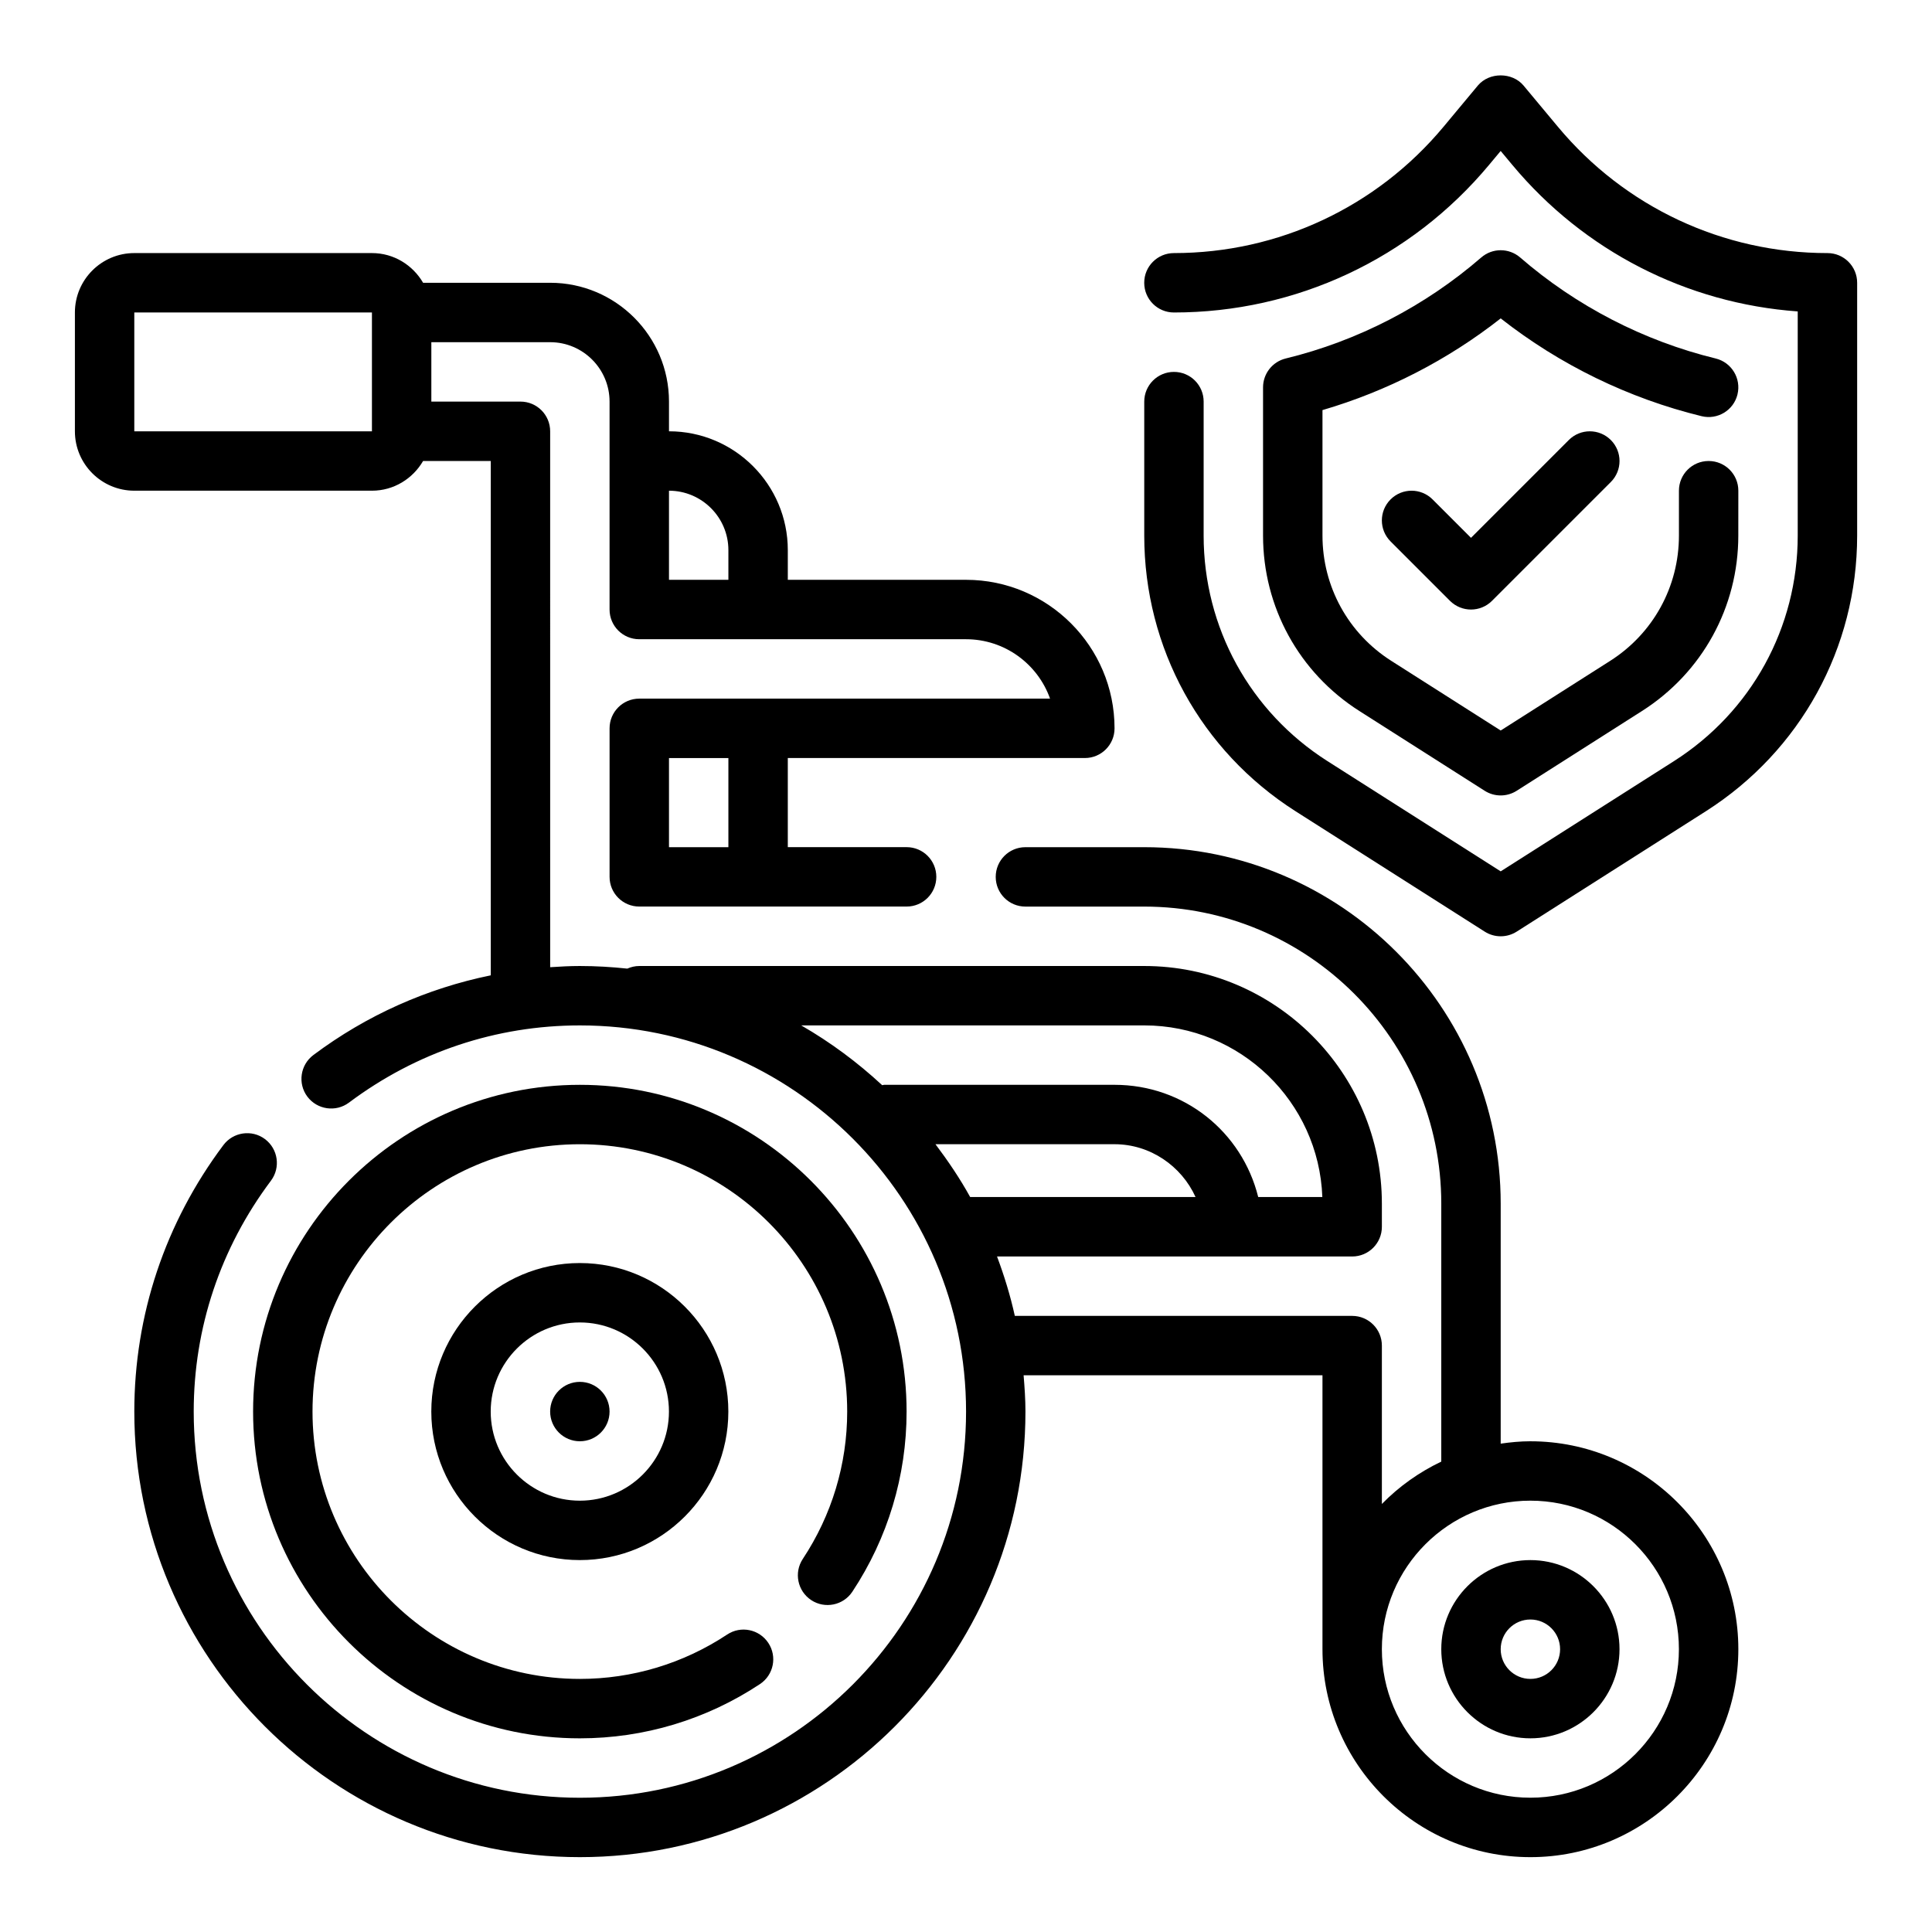
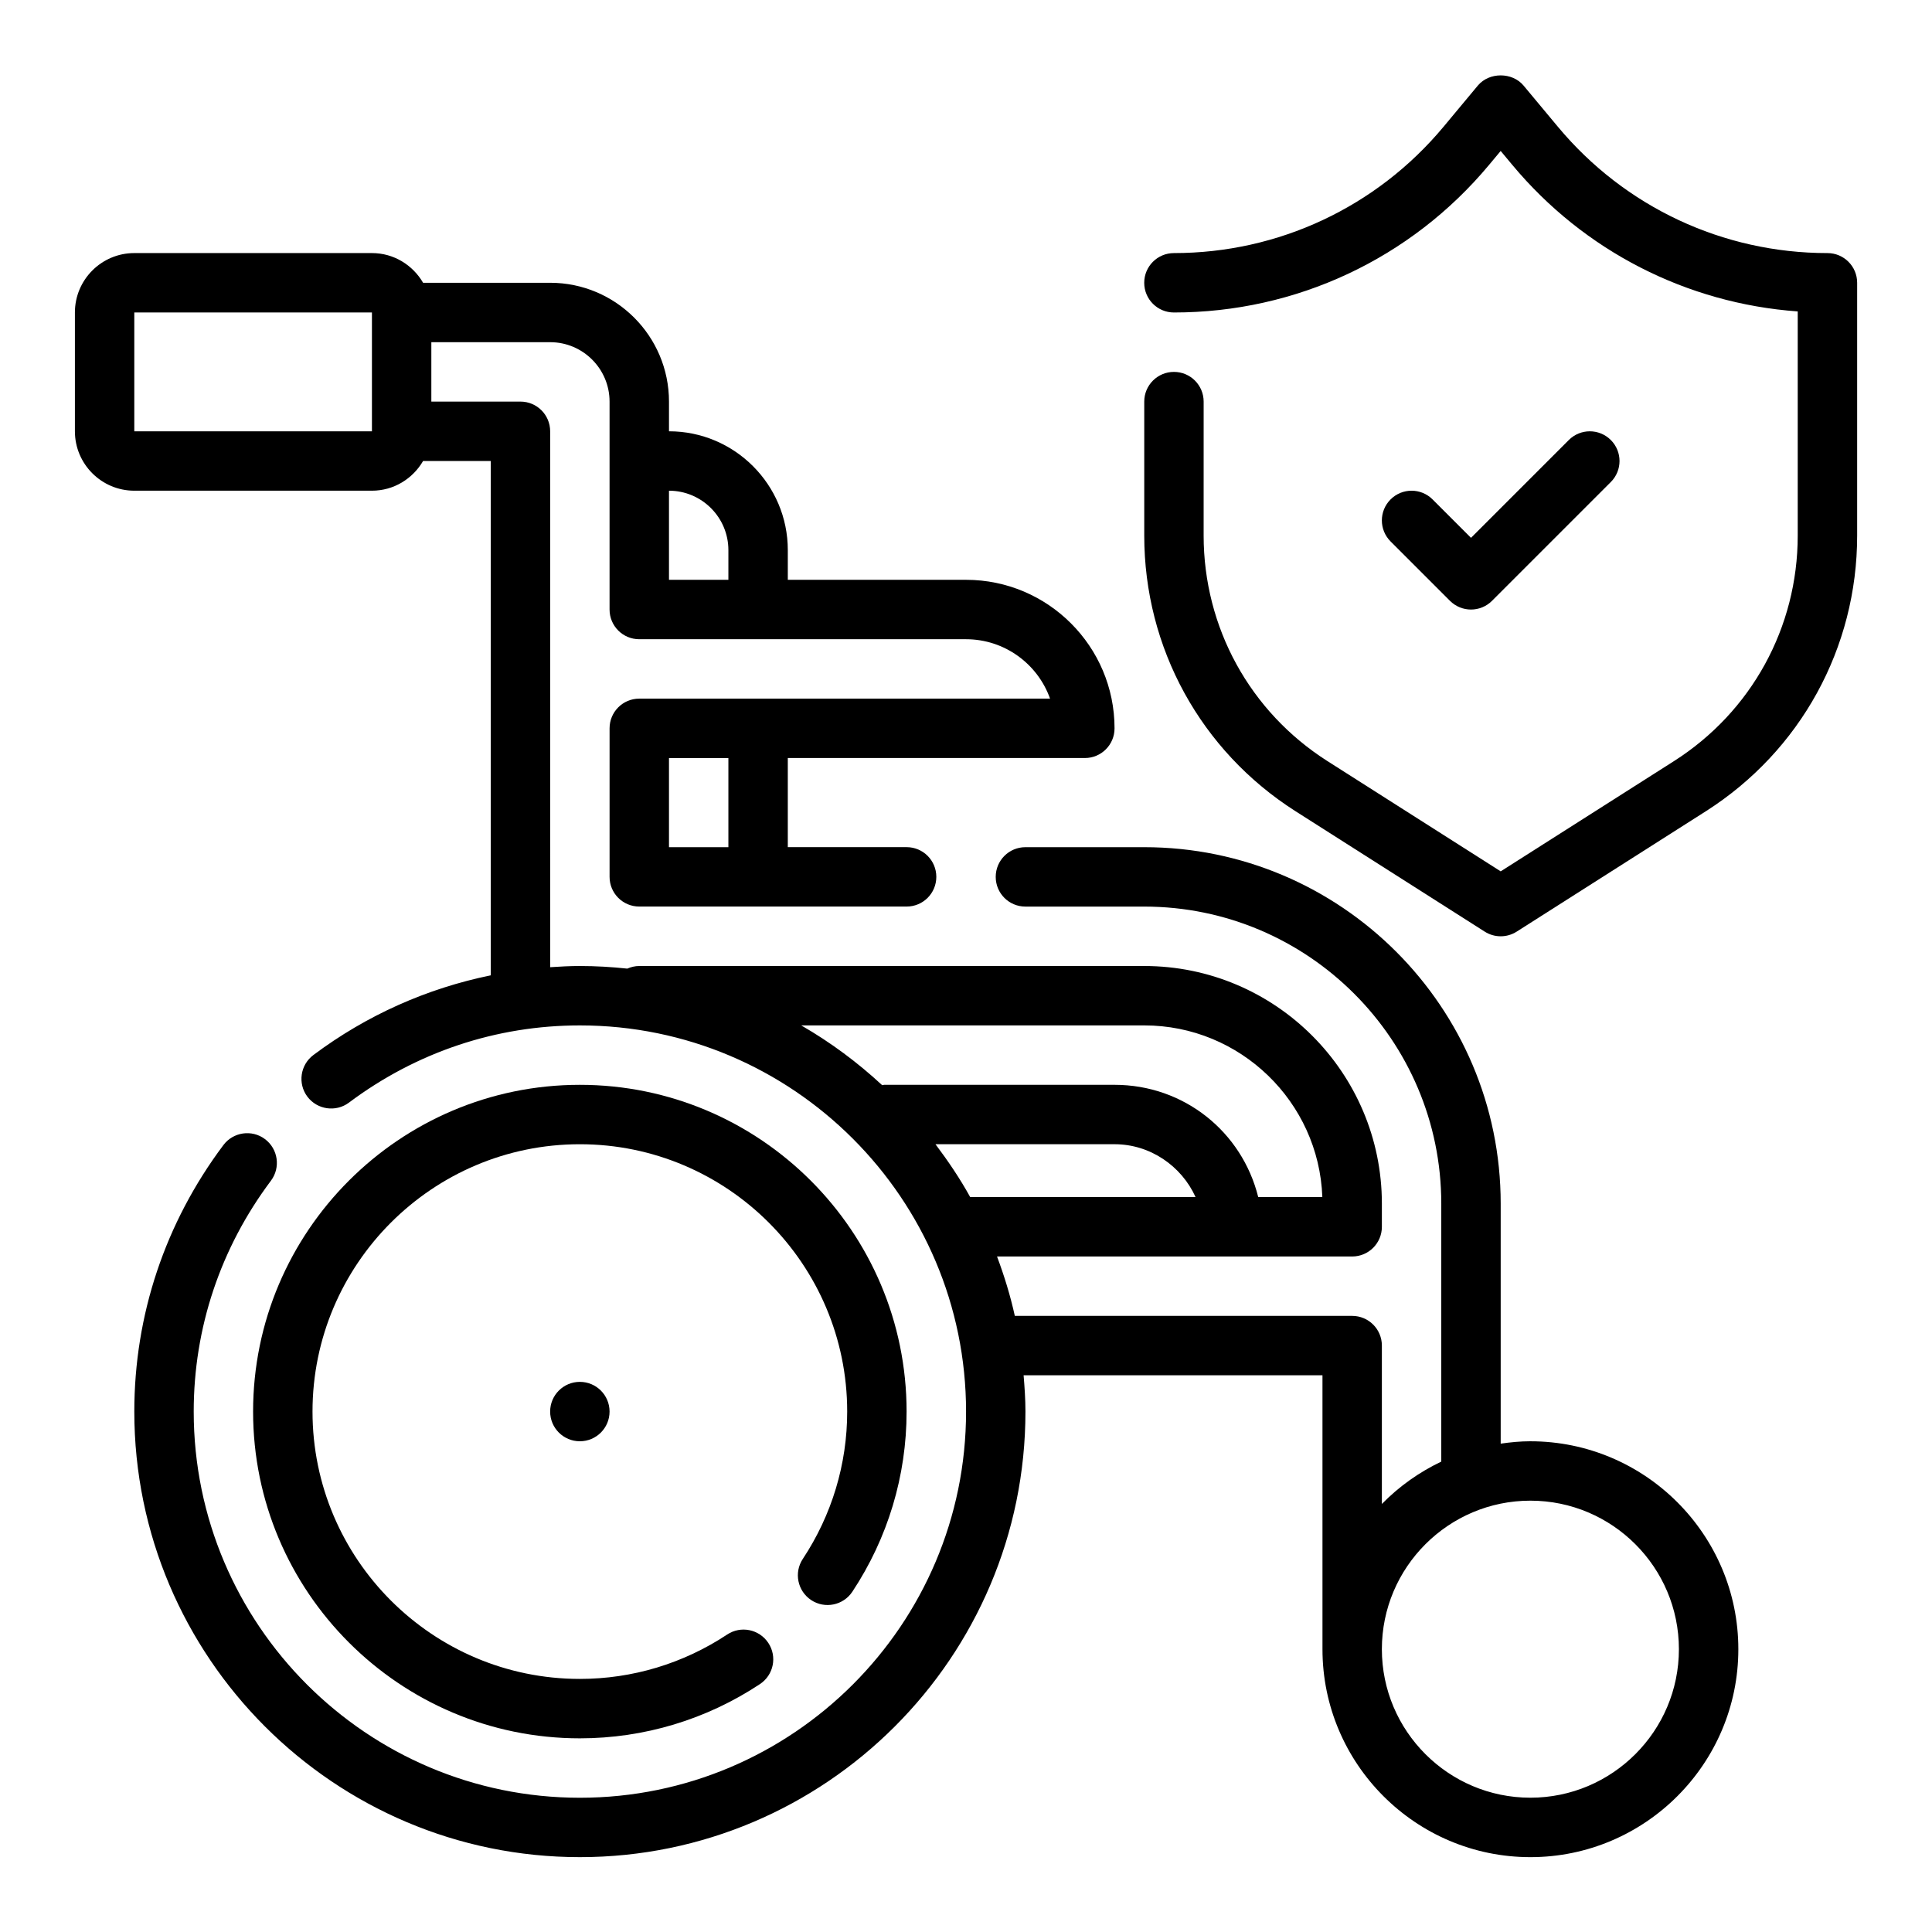
<svg xmlns="http://www.w3.org/2000/svg" fill="#000000" width="800px" height="800px" version="1.1" viewBox="144 144 512 512">
  <g>
    <path d="m549.57 525.95c-2.676 0-5.289 0.262-7.871 0.629v-63.602c0-52.09-42.375-94.465-94.465-94.465h-31.488c-4.352 0-7.871 3.519-7.871 7.871 0 4.352 3.519 7.871 7.871 7.871h31.488c43.406 0 78.719 35.312 78.719 78.719v68.367c-5.894 2.809-11.227 6.606-15.742 11.227v-41.973c0-4.352-3.519-7.871-7.871-7.871h-89.402c-1.188-5.406-2.809-10.645-4.715-15.742h94.117c4.352 0 7.871-3.519 7.871-7.871v-6.133c0-34.723-28.254-62.977-62.977-62.977h-133.82c-1.133 0-2.195 0.262-3.172 0.691-4.133-0.441-8.32-0.691-12.57-0.691-2.637 0-5.258 0.141-7.871 0.316l-0.004-142.02c0-4.352-3.519-7.871-7.871-7.871h-23.617v-15.742h31.488c8.684 0 15.742 7.062 15.742 15.742v55.105c0 4.352 3.519 7.871 7.871 7.871h86.594c10.266 0 19.02 6.582 22.27 15.742h-108.86c-4.352 0-7.871 3.519-7.871 7.871v39.359c0 4.352 3.519 7.871 7.871 7.871h70.848c4.352 0 7.871-3.519 7.871-7.871 0-4.352-3.519-7.871-7.871-7.871h-31.488v-23.617h78.719c4.352 0 7.871-3.519 7.871-7.871 0-21.703-17.656-39.359-39.359-39.359h-47.23v-7.871c0-17.367-14.121-31.488-31.488-31.488v-7.871c0-17.367-14.121-31.488-31.488-31.488h-33.676c-2.731-4.684-7.754-7.871-13.555-7.871h-62.977c-8.684 0-15.742 7.062-15.742 15.742v31.488c0 8.684 7.062 15.742 15.742 15.742h62.977c5.801 0 10.824-3.188 13.555-7.871l17.934 0.004v136.3c-16.887 3.457-32.867 10.531-47.02 21.129-3.473 2.606-4.188 7.543-1.582 11.02 2.613 3.465 7.543 4.18 11.02 1.582 17.879-13.391 39.047-20.461 61.199-20.461 56.426 0 102.34 45.91 102.34 102.34s-45.91 102.34-102.34 102.34c-56.43 0-102.34-45.91-102.34-102.34 0-22.152 7.07-43.32 20.469-61.188 2.606-3.481 1.891-8.414-1.582-11.02-3.481-2.613-8.422-1.883-11.02 1.582-15.445 20.605-23.609 45.043-23.609 70.625 0 65.109 52.973 118.08 118.08 118.08 65.109 0 118.08-52.973 118.08-118.08 0-3.242-0.227-6.438-0.488-9.621l79.203 0.004v72.594c0 30.379 24.727 55.105 55.105 55.105s55.105-24.727 55.105-55.105c0-30.379-24.727-55.105-55.105-55.105zm-212.54-157.44h-15.742v-23.617h15.742zm0-78.723v7.871h-15.742v-23.617c8.68 0.004 15.742 7.062 15.742 15.746zm-157.44-31.488v-31.488h62.977v31.488zm212.32 188.93h47.453c9.438 0 17.734 5.769 21.469 13.996h-59.727c-2.707-4.91-5.844-9.539-9.195-13.996zm-35.582-31.488h90.906c25.457 0 46.281 20.246 47.199 45.484h-16.996c-4.297-17.293-19.664-29.738-38.074-29.738h-61.055c-0.18 0-0.34 0.094-0.52 0.102-6.527-6.047-13.699-11.383-21.461-15.848zm193.24 204.67c-21.703 0-39.359-17.656-39.359-39.359 0-21.703 17.656-39.359 39.359-39.359s39.359 17.656 39.359 39.359c0 21.703-17.656 39.359-39.359 39.359z" />
-     <path d="m549.57 557.44c-13.02 0-23.617 10.598-23.617 23.617 0 13.02 10.598 23.617 23.617 23.617 13.02 0 23.617-10.598 23.617-23.617 0-13.02-10.598-23.617-23.617-23.617zm0 31.488c-4.344 0-7.871-3.527-7.871-7.871s3.527-7.871 7.871-7.871 7.871 3.527 7.871 7.871c0 4.348-3.523 7.871-7.871 7.871z" />
    <path d="m358.97 568.04c3.621 2.394 8.5 1.41 10.91-2.219 9.402-14.203 14.375-30.719 14.375-47.738 0-47.742-38.848-86.594-86.594-86.594-47.742 0.004-86.59 38.852-86.59 86.594s38.848 86.594 86.594 86.594c17.02 0 33.535-4.977 47.727-14.375 3.629-2.402 4.621-7.289 2.219-10.91-2.41-3.637-7.289-4.629-10.91-2.219-11.617 7.688-25.113 11.758-39.035 11.758-39.07 0-70.848-31.781-70.848-70.848 0-39.07 31.781-70.848 70.848-70.848 39.07 0 70.848 31.781 70.848 70.848 0 13.926-4.07 27.418-11.762 39.047-2.402 3.621-1.41 8.508 2.219 10.91z" />
-     <path d="m258.3 518.08c0 21.703 17.656 39.359 39.359 39.359s39.359-17.656 39.359-39.359-17.656-39.359-39.359-39.359c-21.699 0-39.359 17.656-39.359 39.359zm62.977 0c0 13.02-10.598 23.617-23.617 23.617-13.02 0-23.617-10.598-23.617-23.617s10.598-23.617 23.617-23.617c13.023 0 23.617 10.598 23.617 23.617z" />
    <path d="m305.54 518.08c0 4.348-3.523 7.871-7.871 7.871-4.348 0-7.875-3.523-7.875-7.871s3.527-7.871 7.875-7.871c4.348 0 7.871 3.523 7.871 7.871" />
    <path d="m628.29 211.07c-27.68 0-53.703-12.195-71.414-33.457l-9.125-10.949c-3-3.582-9.102-3.582-12.098 0l-9.125 10.957c-17.723 21.254-43.746 33.449-71.426 33.449-4.352 0-7.871 3.519-7.871 7.871 0 4.352 3.519 7.871 7.871 7.871 32.363 0 62.805-14.266 83.516-39.117l3.078-3.688 3.078 3.691c19.027 22.836 46.254 36.715 75.641 38.832v59.41c0 24.348-12.266 46.695-32.812 59.773l-45.906 29.203-45.91-29.215c-20.547-13.074-32.812-35.426-32.812-59.773l0.004-35.5c0-4.352-3.519-7.871-7.871-7.871-4.352 0-7.871 3.519-7.871 7.871v35.512c0 29.758 14.988 57.062 40.102 73.051l50.137 31.906c1.285 0.82 2.75 1.227 4.223 1.227 1.473 0 2.938-0.41 4.227-1.227l50.137-31.906c25.105-15.988 40.102-43.297 40.102-73.051v-67c0-4.352-3.519-7.871-7.871-7.871z" />
-     <path d="m604.45 248.52c1.031-4.227-1.559-8.484-5.777-9.516-19.059-4.644-36.969-13.902-51.812-26.766-2.969-2.566-7.352-2.566-10.32 0-14.848 12.871-32.754 22.129-51.812 26.766-3.527 0.859-6.008 4.023-6.008 7.652v39.281c0 18.934 9.539 36.312 25.52 46.484l33.227 21.152c1.289 0.82 2.762 1.227 4.227 1.227s2.938-0.41 4.227-1.227l33.227-21.152c15.98-10.172 25.52-27.551 25.52-46.484l0.008-11.895c0-4.352-3.519-7.871-7.871-7.871-4.352 0-7.871 3.519-7.871 7.871v11.895c0 13.523-6.816 25.938-18.23 33.203l-29.004 18.453-29-18.461c-11.414-7.266-18.23-19.68-18.23-33.203v-33.25c17.09-5 33.211-13.289 47.23-24.301 15.648 12.297 33.93 21.199 53.238 25.914 4.219 1.031 8.484-1.543 9.516-5.773z" />
    <path d="m559.75 260.61-25.922 25.922-10.18-10.18c-3.078-3.078-8.055-3.078-11.133 0-3.078 3.078-3.078 8.055 0 11.133l15.742 15.742c1.539 1.535 3.555 2.309 5.57 2.309s4.031-0.77 5.566-2.305l31.488-31.488c3.078-3.078 3.078-8.055 0-11.133-3.082-3.078-8.055-3.078-11.133 0z" />
  </g>
</svg>